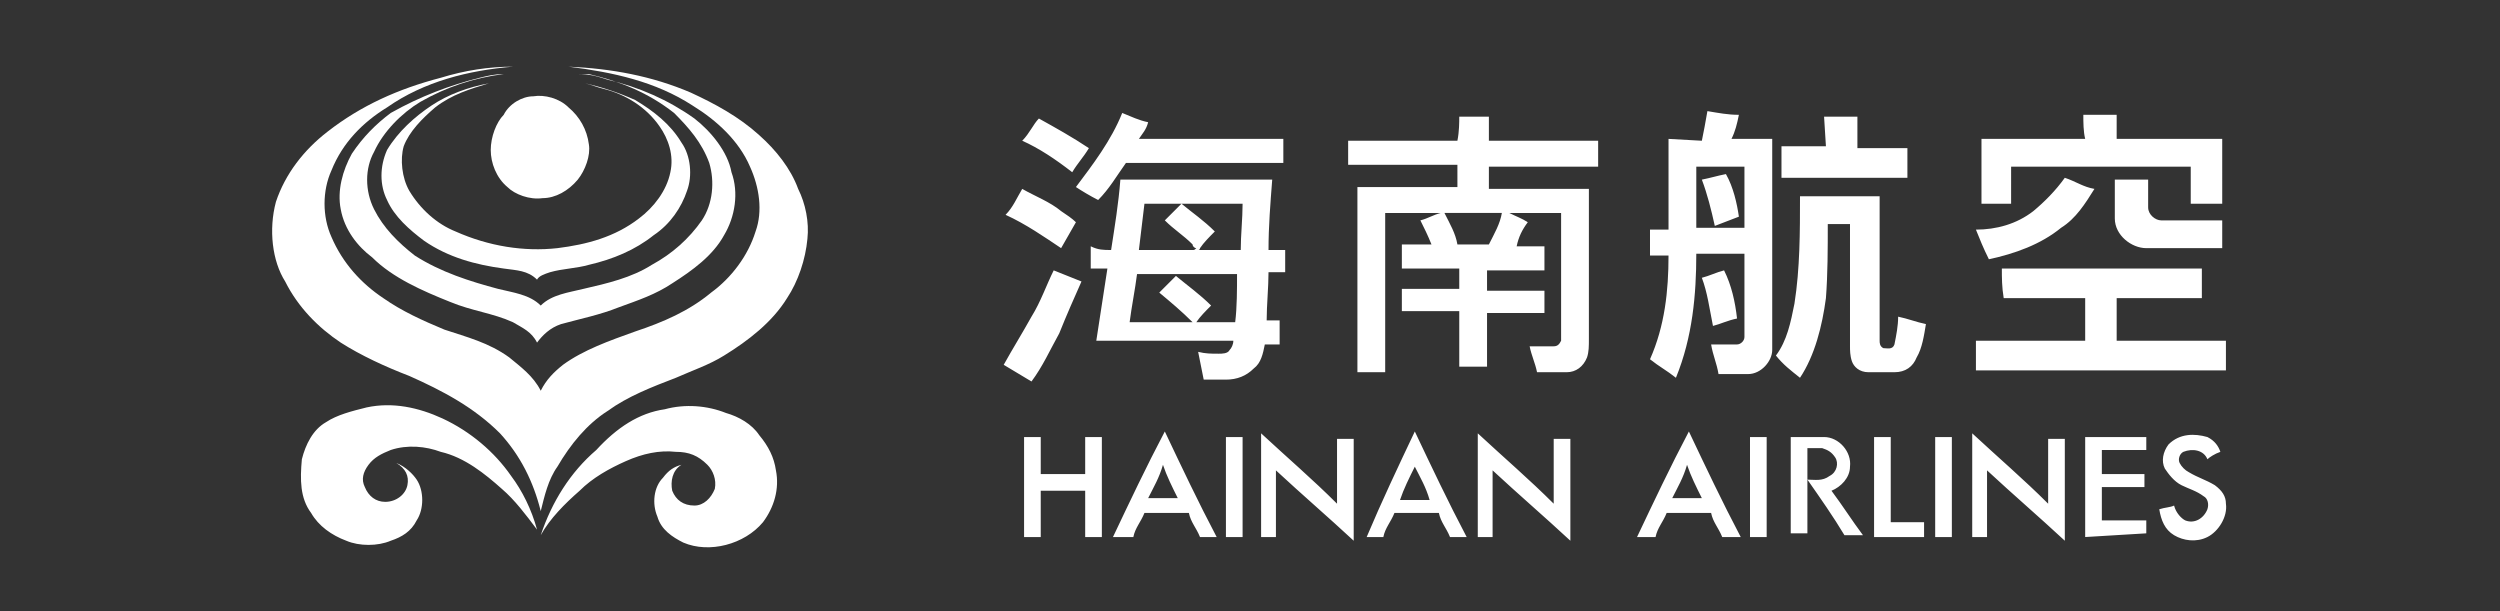
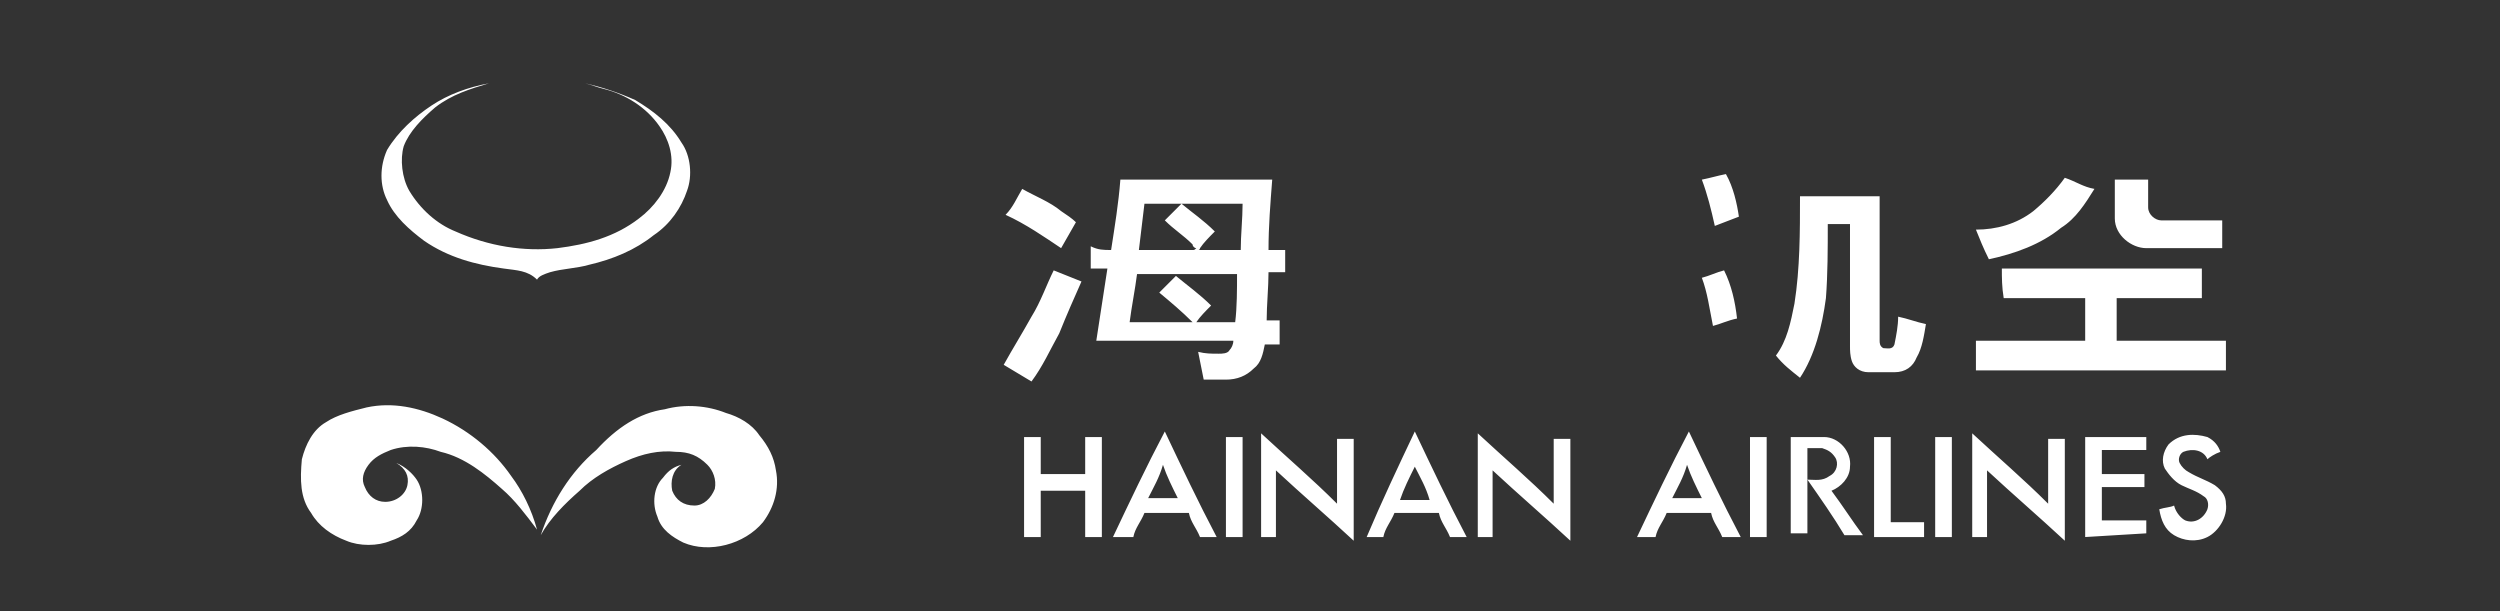
<svg xmlns="http://www.w3.org/2000/svg" version="1.1" id="Capa_1" x="0px" y="0px" viewBox="0 0 135 33" style="enable-background:new 0 0 135 33;" xml:space="preserve">
  <rect x="0" y="0" width="135" height="33" fill="#333333" stroke="none" />
  <style type="text/css">
	.st0{display:none;}
	.st1{display:inline;}
	.st2{fill-rule:evenodd;clip-rule:evenodd;fill:#003361;}
	.st3{fill:#FFFFFF;}
</style>
  <g id="Capa_2_00000142134926269325718710000002981218497537954478_" class="st0">
    <g class="st1">
-       <rect x="-0.6" y="-0.5" class="st2" width="136.3" height="34" />
-     </g>
+       </g>
  </g>
  <g id="hainan_airlines">
    <g>
      <g>
        <g>
-           <path class="st3" d="M23.8,4.2c1.3-0.4,2.6-0.6,3.9-0.6c-2.4,0.2-4.8,0.8-6.8,2.2c-1.3,0.8-2.4,1.9-3,3.4      c-0.5,1.1-0.5,2.5,0,3.6c0.6,1.4,1.6,2.5,2.8,3.3c1,0.7,2.1,1.2,3.3,1.7c1.2,0.4,2.4,0.7,3.5,1.5c0.6,0.5,1.3,1,1.7,1.8      c0.3-0.6,0.7-1,1.2-1.4c1.1-0.8,2.5-1.3,3.9-1.8c1.5-0.5,2.9-1.1,4.1-2.1c1.1-0.8,2-2,2.4-3.3c0.4-1.1,0.2-2.4-0.3-3.5      c-0.6-1.4-1.8-2.5-3.1-3.3c-2-1.3-4.3-1.8-6.7-2.1C33,3.7,35.2,4.1,37.3,5c1.3,0.6,2.6,1.3,3.7,2.3c0.9,0.8,1.7,1.8,2.1,2.9      c0.4,0.8,0.6,1.8,0.5,2.7c-0.1,1.1-0.5,2.3-1.1,3.2c-0.8,1.3-2.1,2.3-3.4,3.1c-0.8,0.5-1.7,0.8-2.6,1.2c-1.3,0.5-2.6,1-3.7,1.8      c-1.1,0.7-2,1.8-2.7,3c-0.5,0.7-0.7,1.6-0.9,2.4c-0.4-1.6-1.1-3-2.2-4.2c-1.4-1.4-3.1-2.3-4.9-3.1c-1.3-0.5-2.6-1.1-3.7-1.8      c-1.2-0.8-2.3-1.9-3-3.3c-0.7-1.1-0.9-2.8-0.5-4.3c0.5-1.5,1.5-2.8,2.8-3.8C19.5,5.7,21.5,4.8,23.8,4.2" />
-         </g>
+           </g>
        <g>
-           <path class="st3" d="M25.9,4.2C26.3,4.1,26.7,4,27.2,4c-1.6,0.2-3.1,0.7-4.5,1.5c-1,0.6-2,1.6-2.5,2.7c-0.5,0.9-0.5,2.1,0,3.1      c0.5,1,1.3,1.8,2.2,2.5c1.4,0.9,3,1.4,4.5,1.8c0.8,0.2,1.7,0.3,2.3,0.9c0.6-0.6,1.5-0.7,2.3-0.9c1.3-0.3,2.6-0.6,3.7-1.3      c1.1-0.6,2-1.4,2.7-2.4c0.6-0.9,0.7-2.1,0.4-3.1c-0.4-1.1-1.1-1.9-1.9-2.7C35,5,33.5,4.4,31.8,4C31.6,4,31.3,4,31.2,4      c0.6,0,1,0.1,1.6,0.3c1.7,0.4,3.3,1.1,4.7,2.1c0.9,0.7,1.8,1.8,2,2.9c0.4,1.1,0.2,2.4-0.4,3.4c-0.6,1.1-1.7,1.9-2.8,2.6      c-0.9,0.6-1.8,0.9-2.9,1.3c-1,0.4-2,0.6-3.1,0.9c-0.6,0.2-1,0.6-1.3,1c-0.3-0.6-0.8-0.8-1.3-1.1c-1.1-0.5-2.2-0.6-3.4-1.1      c-1.5-0.6-3.1-1.3-4.2-2.4c-0.8-0.6-1.5-1.5-1.7-2.6c-0.2-1,0.1-2.1,0.6-3c0.6-0.9,1.3-1.6,2.1-2.2C22.7,5.2,24.3,4.6,25.9,4.2" />
-         </g>
+           </g>
        <g>
          <path class="st3" d="M23.3,5.7c0.9-0.6,2-1,3.1-1.2c-1,0.3-2,0.6-2.9,1.3c-0.7,0.6-1.4,1.3-1.7,2.1c-0.2,0.7-0.1,1.7,0.3,2.4      c0.6,1,1.5,1.8,2.5,2.2c1.8,0.8,3.7,1.1,5.5,0.9c1.6-0.2,3.1-0.6,4.4-1.6c0.8-0.6,1.5-1.5,1.7-2.5c0.2-0.9-0.1-1.8-0.6-2.5      c-0.7-1-1.8-1.7-3-2c-0.4-0.1-0.6-0.2-1-0.3c0.9,0.2,1.8,0.5,2.7,0.9c1,0.6,1.9,1.3,2.5,2.3c0.5,0.7,0.6,1.8,0.3,2.6      c-0.3,0.9-0.9,1.8-1.8,2.4c-1,0.8-2.2,1.3-3.5,1.6c-0.7,0.2-1.4,0.2-2.1,0.4c-0.3,0.1-0.6,0.2-0.7,0.4c-0.5-0.5-1.1-0.5-1.8-0.6      c-1.5-0.2-3-0.6-4.3-1.5c-0.8-0.6-1.6-1.3-2-2.2c-0.4-0.8-0.4-1.8,0-2.7C21.5,7.1,22.4,6.3,23.3,5.7" />
        </g>
        <g>
-           <path class="st3" d="M28.8,5.2c0.6-0.1,1.4,0.1,1.9,0.6c0.6,0.5,1,1.2,1.1,2c0.1,0.6-0.2,1.4-0.6,1.9c-0.5,0.6-1.2,1-1.9,1      c-0.7,0.1-1.5-0.2-1.9-0.6c-0.6-0.5-0.9-1.3-0.9-2c0-0.7,0.3-1.5,0.7-1.9C27.5,5.6,28.2,5.2,28.8,5.2 M91.9,7.6      c0.1-0.5,0.2-1,0.3-1.6c0.6,0.1,1.1,0.2,1.7,0.2c-0.1,0.5-0.2,0.9-0.4,1.3h2.2v11.4c0,0.6-0.6,1.3-1.3,1.3h-1.6      c-0.1-0.6-0.3-1-0.4-1.6h1.4c0.2,0,0.4-0.2,0.4-0.4v-4.5h-2.6c0,2.2-0.2,4.5-1.1,6.7c-0.5-0.4-0.9-0.6-1.4-1      c0.8-1.8,1-3.7,1-5.6h-1v-1.4h1V7.5L91.9,7.6 M91.6,9v3.3h2.6V9H91.6 M58.1,10.1c0.9-1.2,1.9-2.5,2.5-4c0.5,0.2,0.9,0.4,1.4,0.5      c-0.1,0.4-0.3,0.6-0.5,0.9h7.8v1.3h-8.5c-0.5,0.7-0.9,1.4-1.5,2C58.9,10.6,58.4,10.3,58.1,10.1 M78.8,6.3h1.6v1.3h5.9v1.4h-5.9      v1.2h5.4v8.1c0,0.4,0,0.7-0.1,1c-0.2,0.5-0.6,0.8-1.1,0.8h-1.6c-0.1-0.5-0.3-0.9-0.4-1.4h1.3c0.2,0,0.3-0.1,0.4-0.3v-6.9h-2.8      c0.4,0.2,0.7,0.3,1,0.5c-0.3,0.4-0.5,0.8-0.6,1.3h1.5v1.3h-3.1v1.1h3.1v1.2h-3.1v2.9h-1.5v-3h-3.1v-1.2h3.1v-1.1h-3.1v-1.3h1.6      c-0.2-0.5-0.4-0.9-0.6-1.3c0.4-0.1,0.7-0.3,1.1-0.4h-3v8.6h-1.5v-10h5.4V8.9h-5.9V7.6h5.9C78.8,7.1,78.8,6.6,78.8,6.3 M78,11.5      c0.3,0.6,0.6,1.1,0.7,1.7h1.7c0.3-0.6,0.6-1.1,0.7-1.7H78 M98.5,6.3h1.8v1.7h2.7v1.6h-6.8V7.9h2.4L98.5,6.3 M112.5,6.2h1.8v1.3      h5.7V11h-1.7V9h-9.7V11H107V7.5h5.6C112.5,7.1,112.5,6.6,112.5,6.2 M56.1,6.4c0.9,0.5,1.8,1,2.7,1.6c-0.3,0.5-0.6,0.8-0.9,1.3      C57,8.6,56.1,8,55.2,7.6C55.6,7.2,55.8,6.7,56.1,6.4" />
-         </g>
+           </g>
        <g>
          <path class="st3" d="M91.9,9.7c0.5-0.1,0.8-0.2,1.3-0.3c0.4,0.7,0.6,1.6,0.7,2.3c-0.5,0.2-0.8,0.3-1.3,0.5      C92.4,11.3,92.2,10.5,91.9,9.7 M109.8,11.4c0.6-0.5,1.2-1.1,1.7-1.8c0.6,0.2,1,0.5,1.6,0.6c-0.5,0.8-1,1.6-1.8,2.1      c-1.1,0.9-2.5,1.4-3.9,1.7c-0.3-0.6-0.5-1.1-0.7-1.6C107.8,12.4,108.9,12.1,109.8,11.4 M114.3,9.7h1.7v1.5      c0,0.4,0.4,0.7,0.7,0.7h3.3v1.5h-4.1c-0.8,0-1.7-0.7-1.7-1.6V9.7 M60,13.5c0.2-1.3,0.4-2.5,0.5-3.8h8.2      c-0.1,1.3-0.2,2.5-0.2,3.8h0.9v1.2h-0.9c0,0.8-0.1,1.8-0.1,2.6h0.7v1.3h-0.8c-0.1,0.5-0.2,1-0.6,1.3c-0.4,0.4-0.9,0.6-1.5,0.6      H65L64.7,19c0.4,0.1,0.7,0.1,1.1,0.1c0.2,0,0.5,0,0.6-0.2c0.1-0.1,0.2-0.3,0.2-0.5h-7.4l0.6-3.9h-0.9v-1.2      C59.3,13.5,59.6,13.5,60,13.5 M61.8,11l-0.3,2.5h2.9c0.1,0,0.1,0,0.2-0.1c-0.1,0-0.2-0.1-0.2-0.2c-0.5-0.5-1-0.8-1.5-1.3      l0.9-0.9c0.6,0.5,1.2,0.9,1.8,1.5c-0.3,0.3-0.6,0.6-0.8,0.9c0,0,0,0.1-0.1,0.1H67c0-0.8,0.1-1.7,0.1-2.5H61.8 M61.4,14.8      c-0.1,0.8-0.3,1.8-0.4,2.6h3.4c-0.6-0.6-1.2-1.1-1.8-1.6c0.3-0.3,0.6-0.6,0.9-0.9c0.6,0.5,1.3,1,1.9,1.6      c-0.3,0.3-0.6,0.6-0.8,0.9h2.1c0.1-0.8,0.1-1.8,0.1-2.6H61.4 M55.2,10.2c0.7,0.4,1.5,0.7,2.1,1.2c0.3,0.2,0.6,0.4,0.8,0.6      l-0.8,1.4c-0.9-0.6-1.9-1.3-3-1.8C54.7,11.2,54.9,10.7,55.2,10.2 M97.2,10.6h4.3v7.8c0,0.1,0,0.3,0.2,0.4c0.2,0,0.5,0.1,0.6-0.2      c0.1-0.5,0.2-1,0.2-1.5c0.5,0.1,1,0.3,1.5,0.4c-0.1,0.6-0.2,1.3-0.5,1.8c-0.2,0.5-0.6,0.8-1.2,0.8h-1.4c-0.5,0-0.8-0.3-0.9-0.6      c-0.1-0.3-0.1-0.6-0.1-0.8v-6.6h-1.2c0,1.3,0,2.7-0.1,4c-0.2,1.5-0.6,3.1-1.4,4.3c-0.5-0.4-0.9-0.7-1.3-1.2      c0.6-0.8,0.8-1.8,1-2.8C97.2,14.5,97.2,12.5,97.2,10.6 M108.1,14.5h10.8v1.6h-4.6v2.3h5.9v1.6h-13.5v-1.6h5.9v-2.3h-4.4      C108.1,15.5,108.1,15,108.1,14.5 M91.9,15c0.4-0.1,0.8-0.3,1.2-0.4c0.4,0.8,0.6,1.7,0.7,2.6c-0.5,0.1-0.9,0.3-1.3,0.4      C92.3,16.6,92.2,15.8,91.9,15 M55.7,17.1c0.5-0.8,0.8-1.7,1.2-2.5c0.5,0.2,1,0.4,1.5,0.6c-0.4,0.9-0.8,1.8-1.2,2.8      c-0.5,0.9-0.9,1.8-1.5,2.6c-0.5-0.3-1-0.6-1.5-0.9C54.7,18.8,55.2,18,55.7,17.1 M19.8,22c1.4-0.3,2.8,0,4.1,0.6      c1.5,0.7,2.8,1.8,3.7,3.1c0.6,0.8,1.1,1.8,1.4,2.9c-0.6-0.8-1.2-1.6-1.9-2.2c-0.9-0.8-2-1.7-3.3-2c-0.8-0.3-1.8-0.4-2.7-0.1      c-0.5,0.2-0.9,0.4-1.2,0.8c-0.3,0.4-0.4,0.8-0.2,1.2c0.2,0.5,0.6,0.8,1.1,0.8c0.6,0,1.1-0.4,1.2-0.9c0.1-0.5-0.1-0.9-0.6-1.2      c0.5,0.2,0.9,0.6,1.1,0.9c0.4,0.6,0.4,1.6,0,2.2c-0.3,0.6-0.8,0.9-1.4,1.1c-0.7,0.3-1.7,0.3-2.4,0c-0.8-0.3-1.5-0.8-1.9-1.5      c-0.6-0.8-0.6-1.8-0.5-2.9c0.2-0.8,0.6-1.6,1.3-2C18.2,22.4,19,22.2,19.8,22 M35.9,22.1c1.1-0.3,2.3-0.2,3.3,0.2      c0.7,0.2,1.4,0.6,1.8,1.2c0.5,0.6,0.8,1.2,0.9,1.9c0.2,1-0.1,2-0.7,2.8c-1,1.2-2.9,1.7-4.3,1.1c-0.6-0.3-1.2-0.7-1.4-1.4      c-0.3-0.7-0.2-1.6,0.3-2.1c0.3-0.4,0.6-0.6,1-0.7c-0.5,0.3-0.6,0.9-0.5,1.4c0.2,0.5,0.6,0.8,1.2,0.8c0.5,0,0.9-0.4,1.1-0.9      c0.1-0.5-0.1-1-0.4-1.3c-0.5-0.5-1-0.7-1.7-0.7c-0.9-0.1-1.8,0.1-2.7,0.5c-0.9,0.4-1.8,0.9-2.5,1.6c-0.8,0.7-1.6,1.5-2.1,2.4      c0.6-1.8,1.6-3.4,3-4.6C33.3,23.1,34.5,22.3,35.9,22.1 M76.4,23.3c0.9,1.9,1.8,3.8,2.8,5.7h-0.9c-0.2-0.5-0.5-0.8-0.6-1.3h-2.4      c-0.2,0.5-0.5,0.8-0.6,1.3h-0.9C74.6,27.1,75.5,25.2,76.4,23.3 M76.4,25.2c-0.3,0.6-0.6,1.2-0.8,1.8h1.6      C77,26.3,76.7,25.8,76.4,25.2 M60.1,29c0.9-1.9,1.8-3.8,2.8-5.7c0.9,1.9,1.8,3.8,2.8,5.7h-0.9c-0.2-0.5-0.5-0.8-0.6-1.3h-2.4      c-0.2,0.5-0.5,0.8-0.6,1.3H60.1 M62,26.9h1.6c-0.3-0.6-0.6-1.2-0.8-1.8C62.6,25.8,62.3,26.3,62,26.9 M88.4,29      c0.9-1.9,1.8-3.8,2.8-5.7c0.9,1.9,1.8,3.8,2.8,5.7H93c-0.2-0.5-0.5-0.8-0.6-1.3h-2.4c-0.2,0.5-0.5,0.8-0.6,1.3H88.4 M90.3,26.9      h1.6c-0.3-0.6-0.6-1.2-0.8-1.8C90.9,25.8,90.6,26.3,90.3,26.9 M68.1,23.4c1.4,1.3,2.8,2.5,4.1,3.8v-3.5h0.9v5.5      c-1.4-1.3-2.8-2.5-4.2-3.8V29h-0.8V23.4 M79.8,23.4c1.4,1.3,2.8,2.5,4.1,3.8v-3.5h0.9v5.5c-1.4-1.3-2.8-2.5-4.2-3.8V29h-0.8      V23.4 M106.5,23.4c1.4,1.3,2.8,2.5,4.1,3.8v-3.5h0.9v5.5c-1.4-1.3-2.8-2.5-4.2-3.8V29h-0.8V23.4 M117.1,24      c0.6-0.6,1.4-0.6,2.1-0.4c0.4,0.2,0.6,0.5,0.7,0.8c-0.3,0.1-0.6,0.3-0.7,0.4c-0.2-0.5-0.8-0.6-1.3-0.4c-0.2,0.1-0.3,0.4-0.2,0.6      c0.1,0.2,0.3,0.4,0.5,0.5c0.5,0.3,0.9,0.4,1.4,0.7c0.4,0.3,0.6,0.6,0.6,1c0.1,0.7-0.4,1.5-1,1.8c-0.6,0.3-1.3,0.2-1.8-0.1      c-0.5-0.3-0.7-0.8-0.8-1.4c0.3-0.1,0.6-0.1,0.8-0.2c0.1,0.4,0.4,0.7,0.6,0.8c0.5,0.2,1-0.1,1.2-0.6c0.1-0.3,0-0.6-0.2-0.7      c-0.4-0.3-0.8-0.4-1.2-0.6c-0.4-0.2-0.7-0.6-0.9-0.9C116.7,24.9,116.8,24.4,117.1,24 M55.3,23.6h0.9v2h2.4v-2h0.9V29h-0.9v-2.5      h-2.4V29h-0.9V23.6 M66.2,23.6h0.9V29h-0.9V23.6z M94.5,23.6h0.9V29h-0.9V23.6z M96.5,23.6h2c0.8,0,1.5,0.8,1.4,1.6      c0,0.6-0.5,1.1-1,1.3c0.6,0.8,1.1,1.6,1.7,2.4h-1c-0.6-1-1.3-2-2-3c0.4,0,0.8,0.1,1.2-0.2c0.4-0.2,0.5-0.7,0.3-1      c-0.2-0.3-0.4-0.4-0.7-0.5h-0.8v4.6h-0.9V23.6 M101.2,23.6h0.9v4.6h1.8V29h-2.7V23.6 M104.5,23.6h0.9V29h-0.9V23.6z M112.6,29      v-5.4h3.3v0.7h-2.4v1.3h2.3v0.7h-2.3v1.8h2.4v0.7L112.6,29L112.6,29z" />
        </g>
      </g>
    </g>
  </g>
</svg>